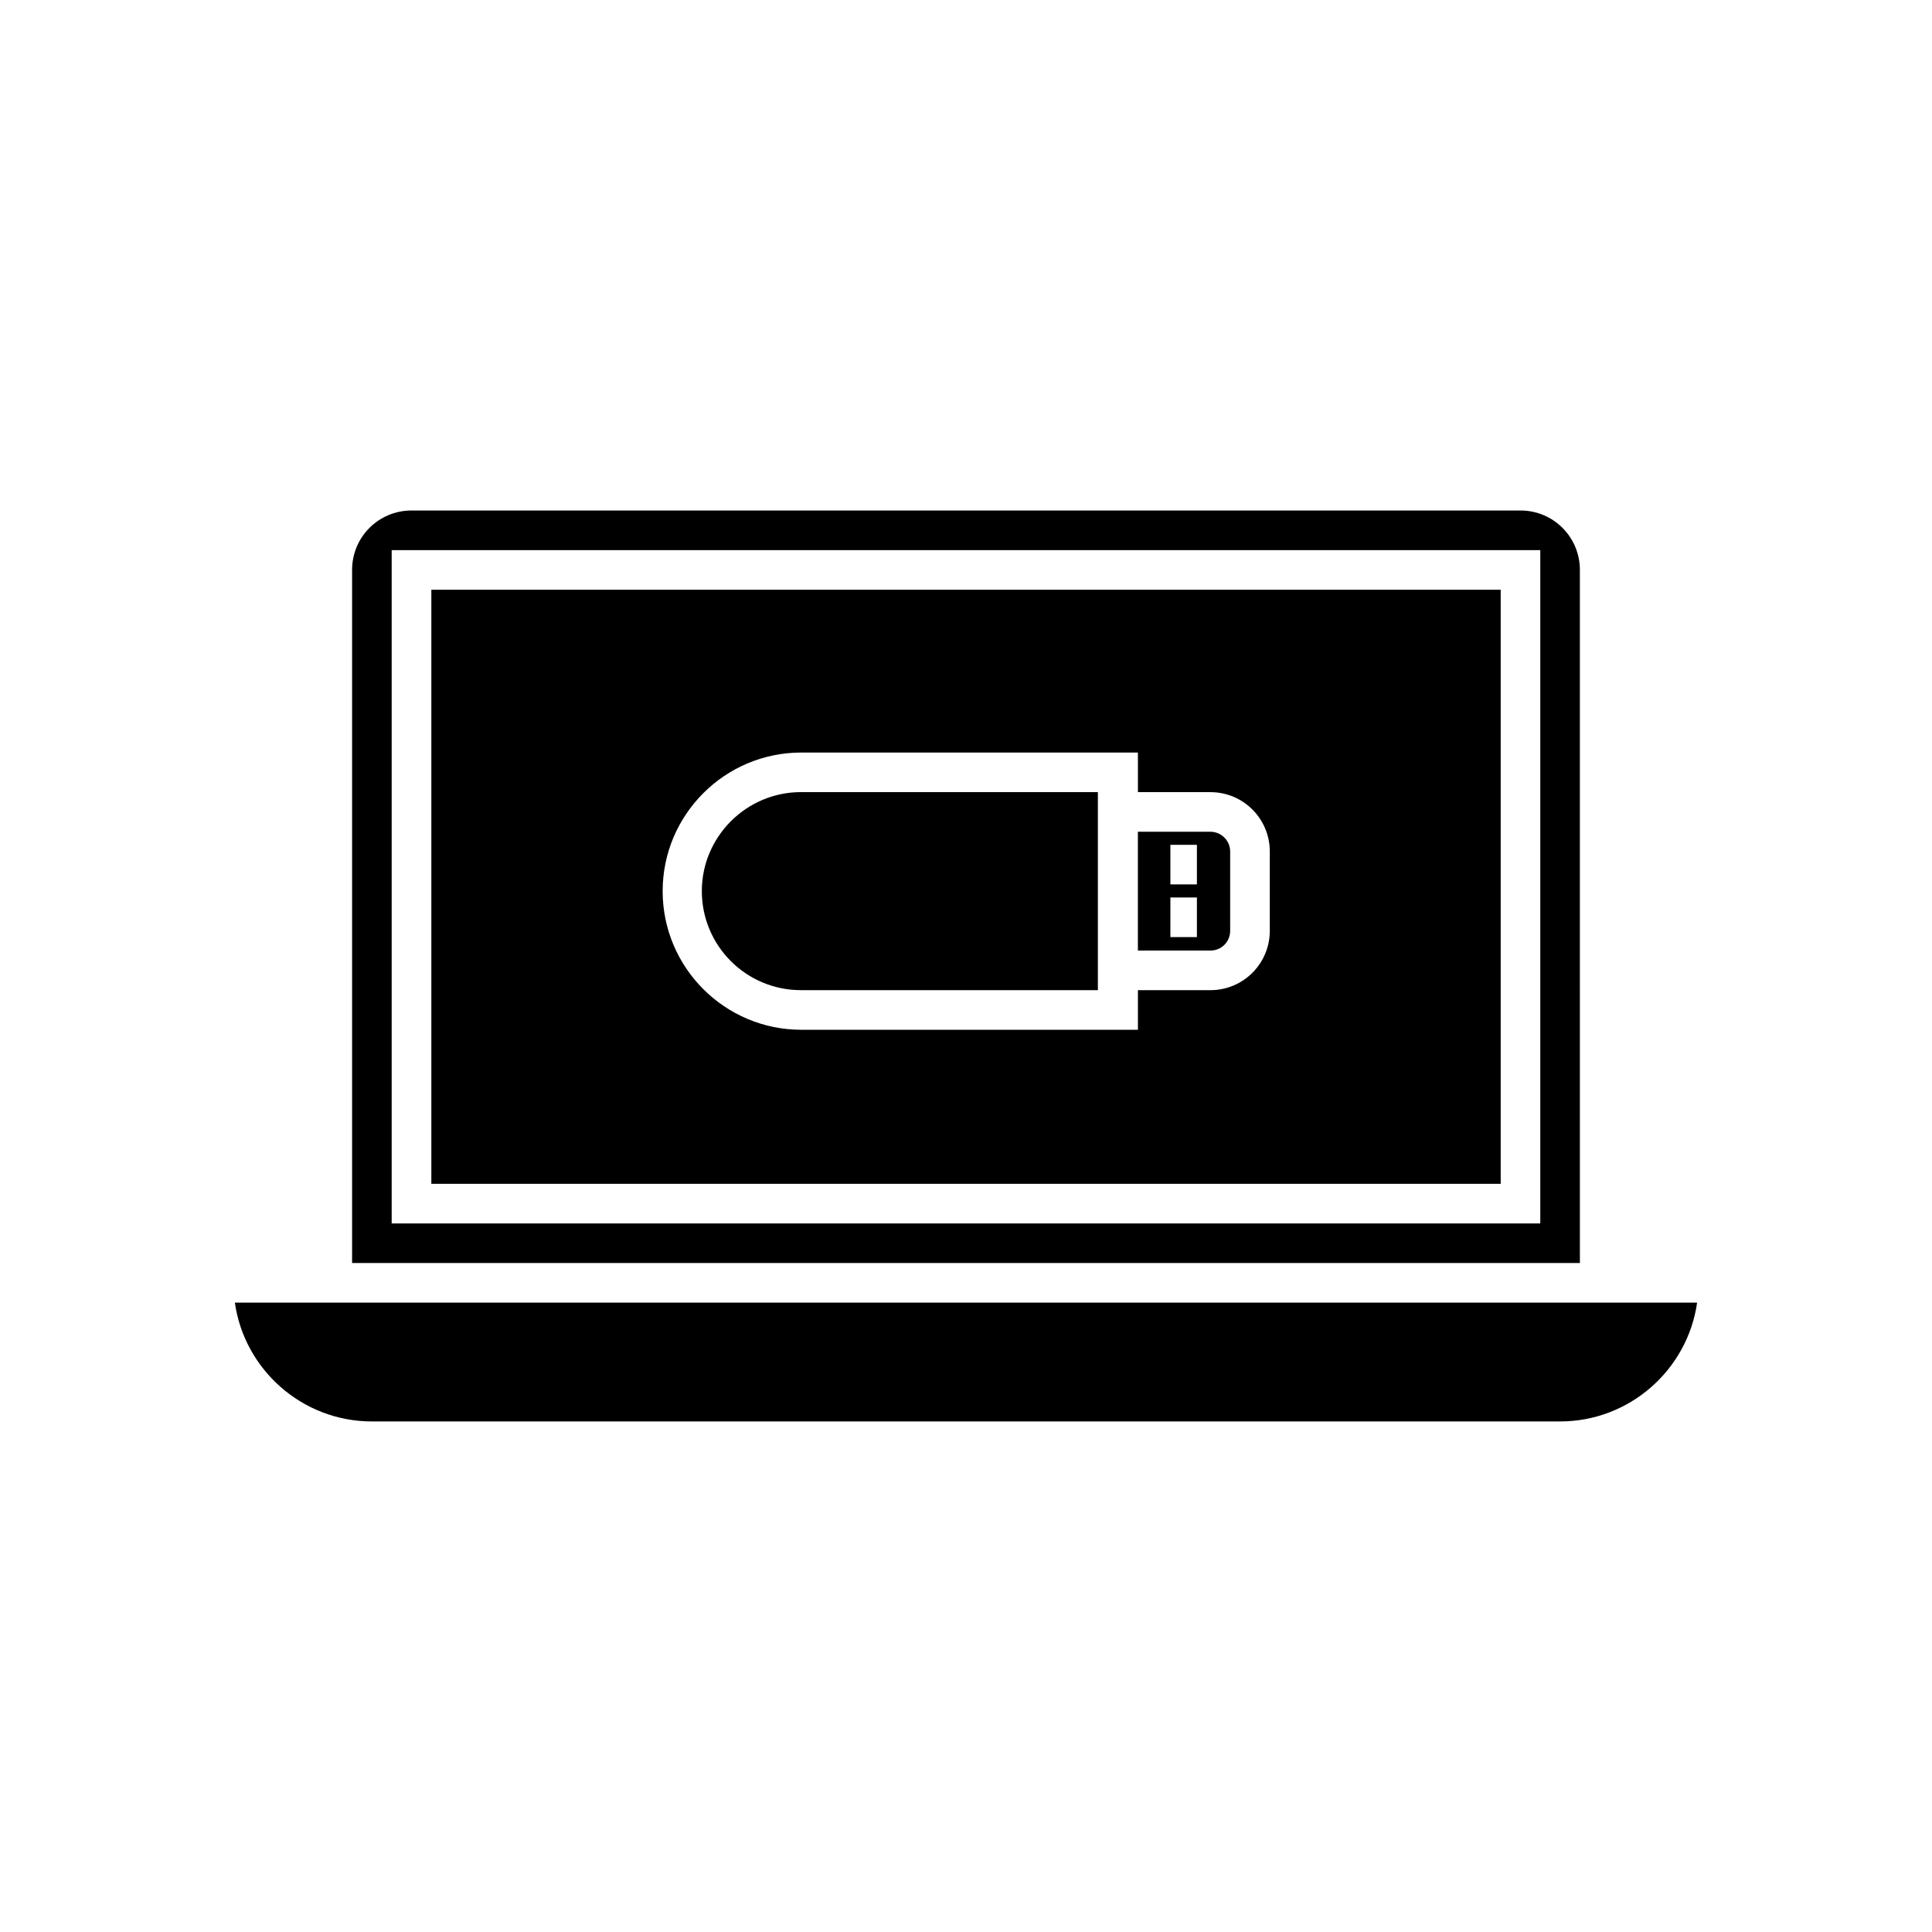
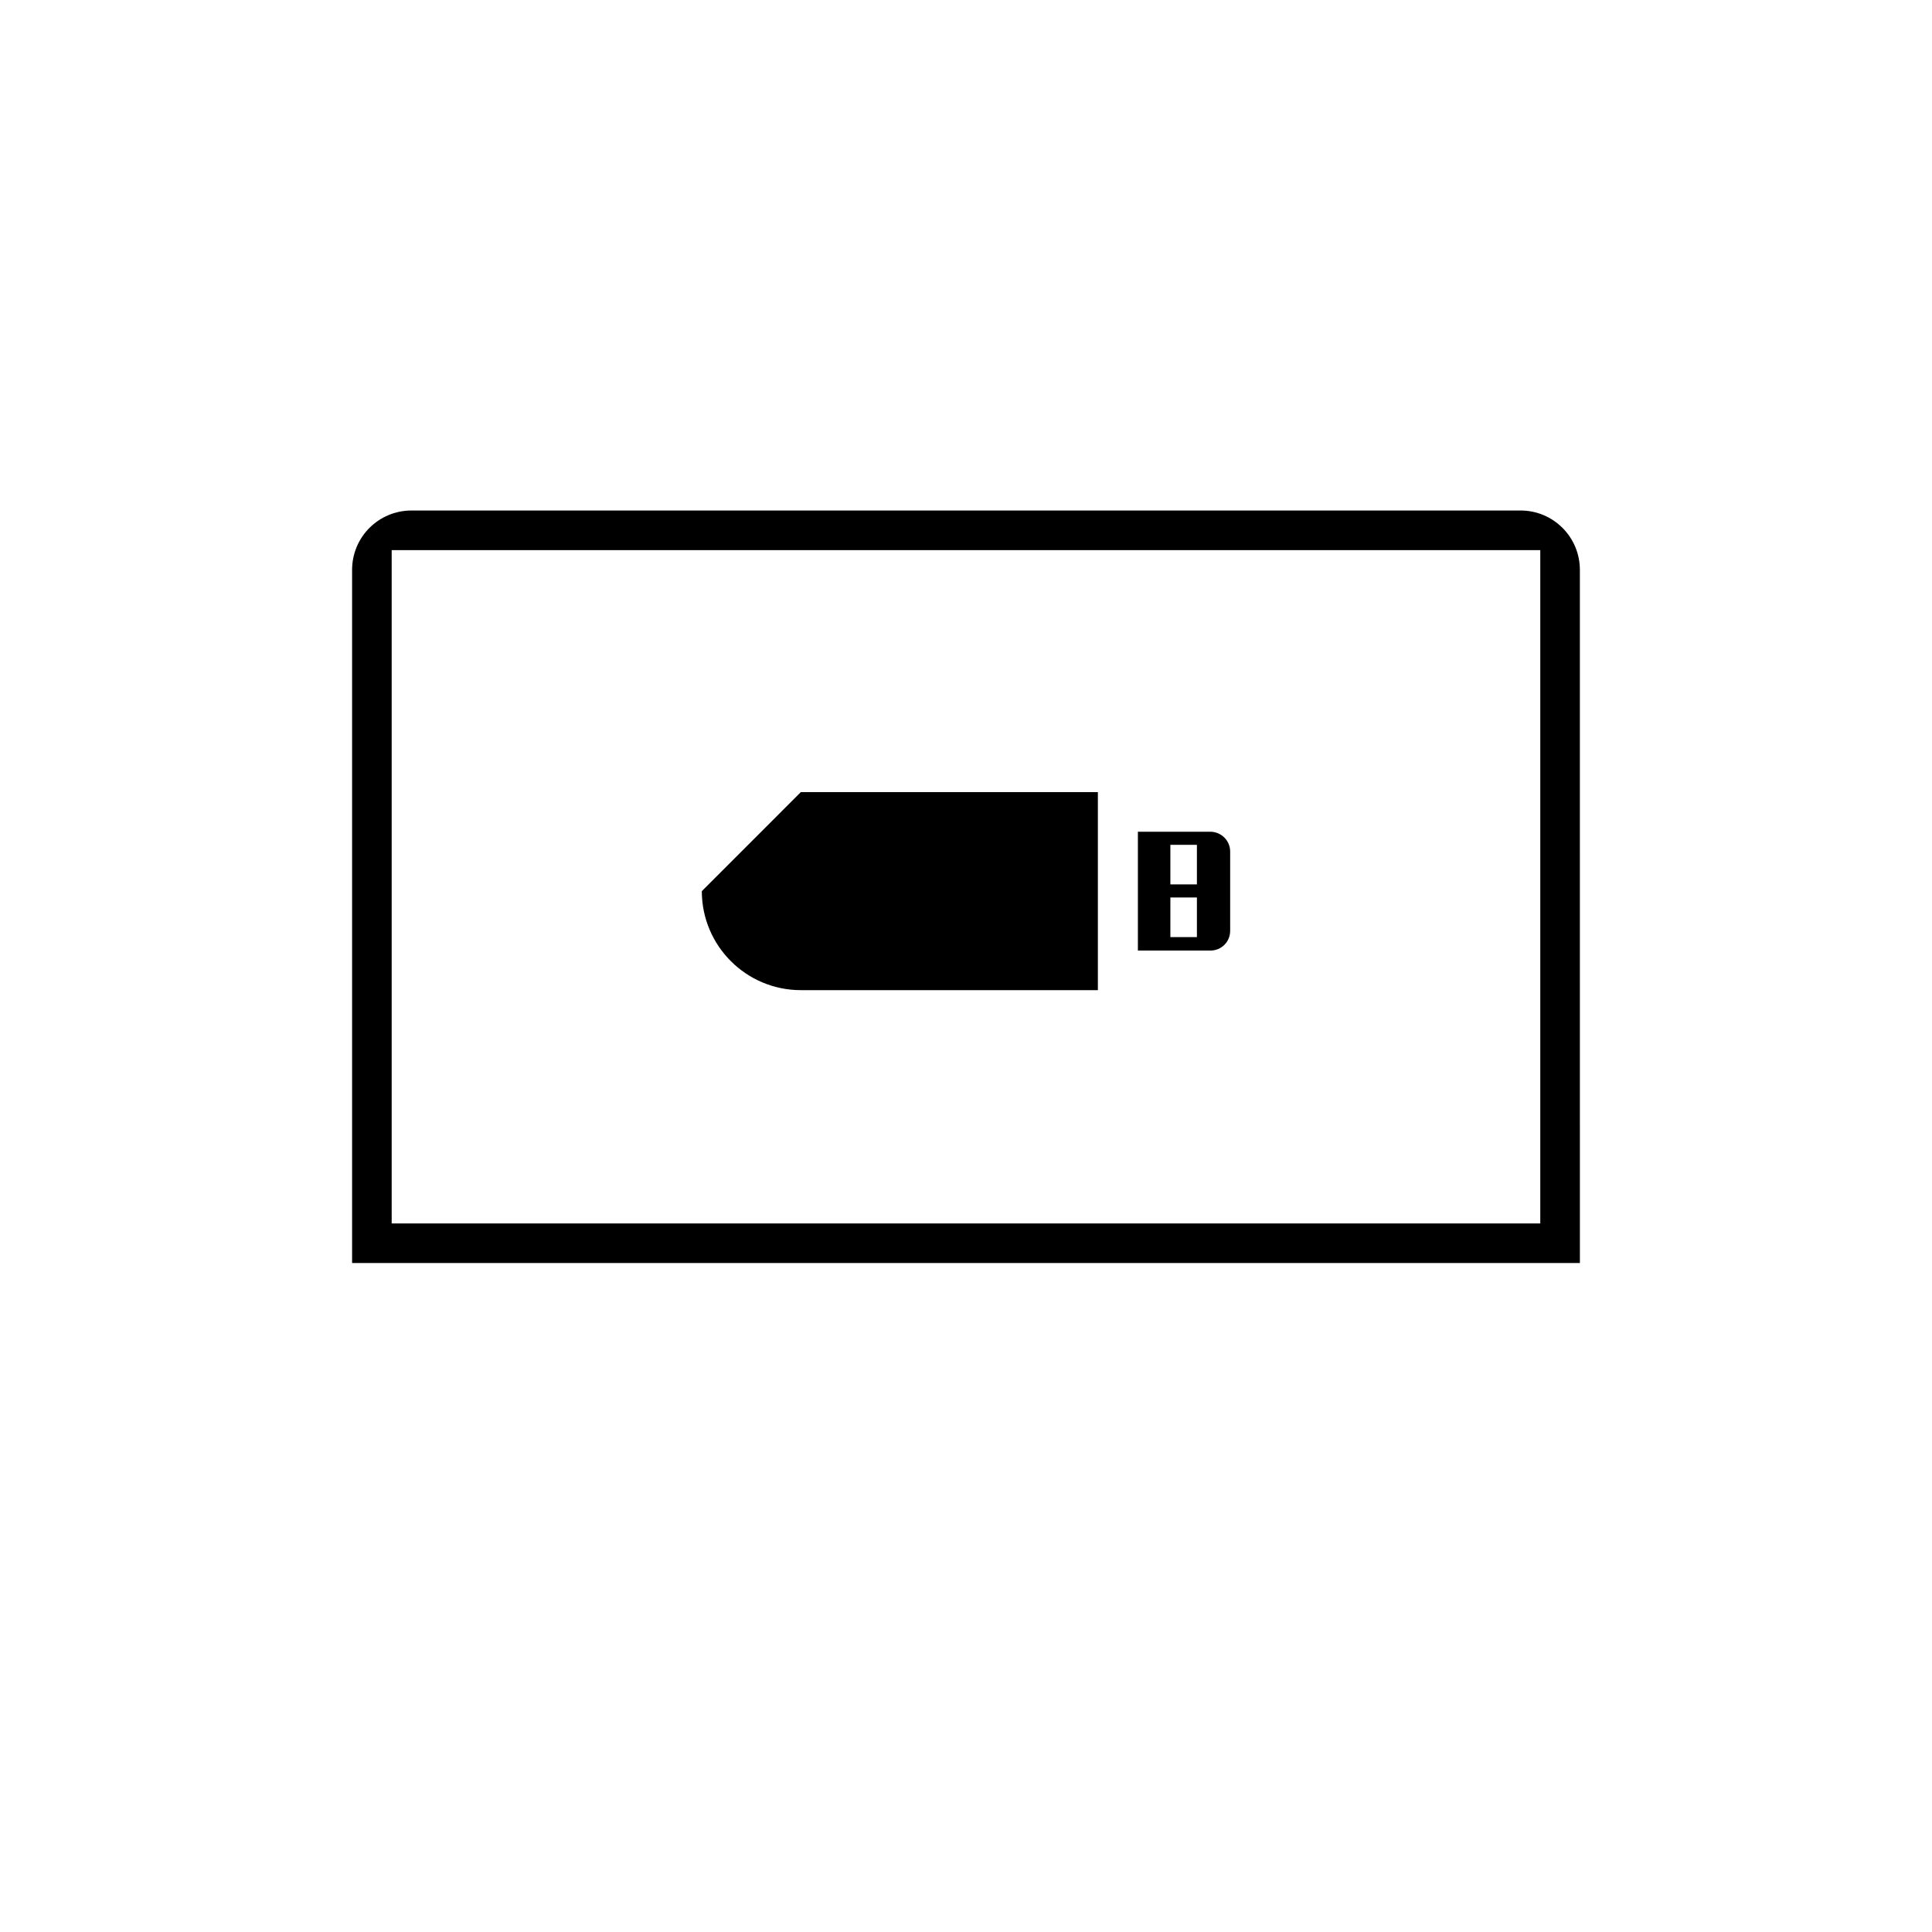
<svg xmlns="http://www.w3.org/2000/svg" fill="#000000" width="800px" height="800px" version="1.1" viewBox="144 144 512 512">
  <g>
    <path d="m546.94 279.29h-293.89c-8.711 0-15.742 7.031-15.742 15.742v183.68h325.38l-0.004-183.68c0-8.711-7.031-15.746-15.746-15.746zm5.25 188.93h-304.39v-178.43h304.39z" />
-     <path d="m206.24 489.21c2.519 17.738 17.844 31.488 36.316 31.488h314.88c18.473 0 33.797-13.75 36.316-31.488z" />
-     <path d="m329.99 380.16c0 14.484 11.754 26.238 26.238 26.238h78.719v-52.48h-78.719c-14.375 0.004-26.238 11.758-26.238 26.242z" />
+     <path d="m329.99 380.16c0 14.484 11.754 26.238 26.238 26.238h78.719v-52.48h-78.719z" />
    <path d="m464.76 364.42h-19.207v31.488h19.207c2.938 0 5.246-2.309 5.246-5.246v-20.992c0.004-2.941-2.41-5.25-5.246-5.25zm-3.566 27.918h-7.031v-10.496h7.031zm0-13.961h-7.031v-10.496h7.031z" />
-     <path d="m541.7 300.29h-283.39v157.44h283.39zm-61.191 90.371c0 8.711-7.031 15.742-15.742 15.742h-19.207v10.496h-89.215c-20.258 0-36.734-16.48-36.734-36.734 0-20.258 16.48-36.734 36.734-36.734h89.215v10.496h19.207c8.711 0 15.742 7.031 15.742 15.742z" />
  </g>
</svg>